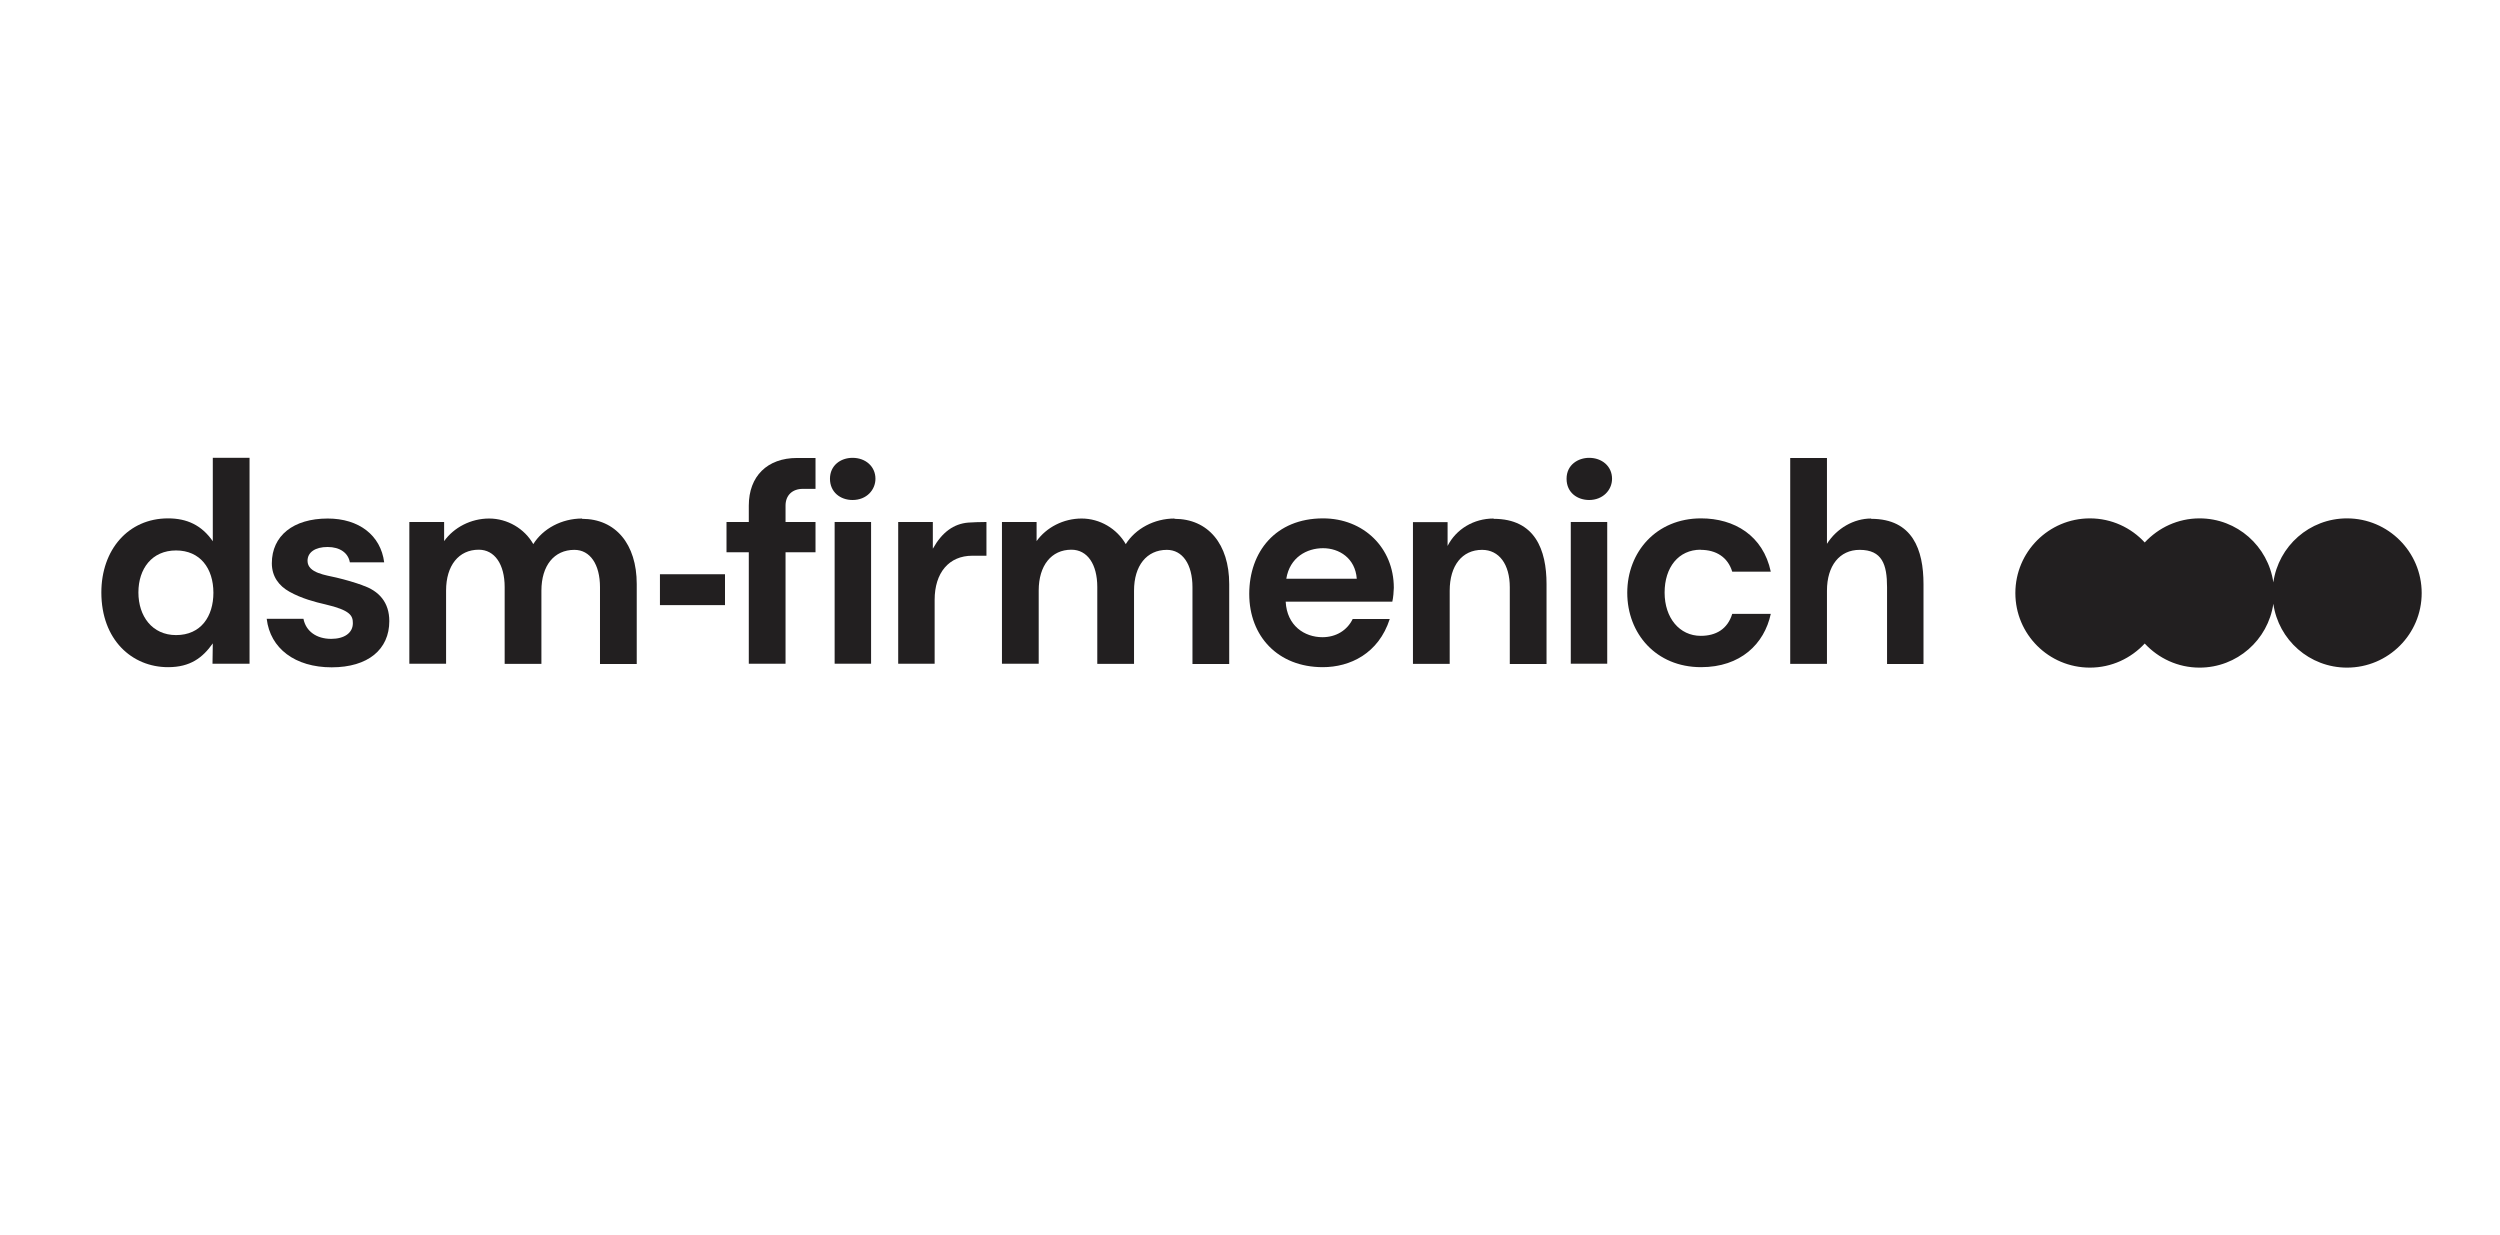
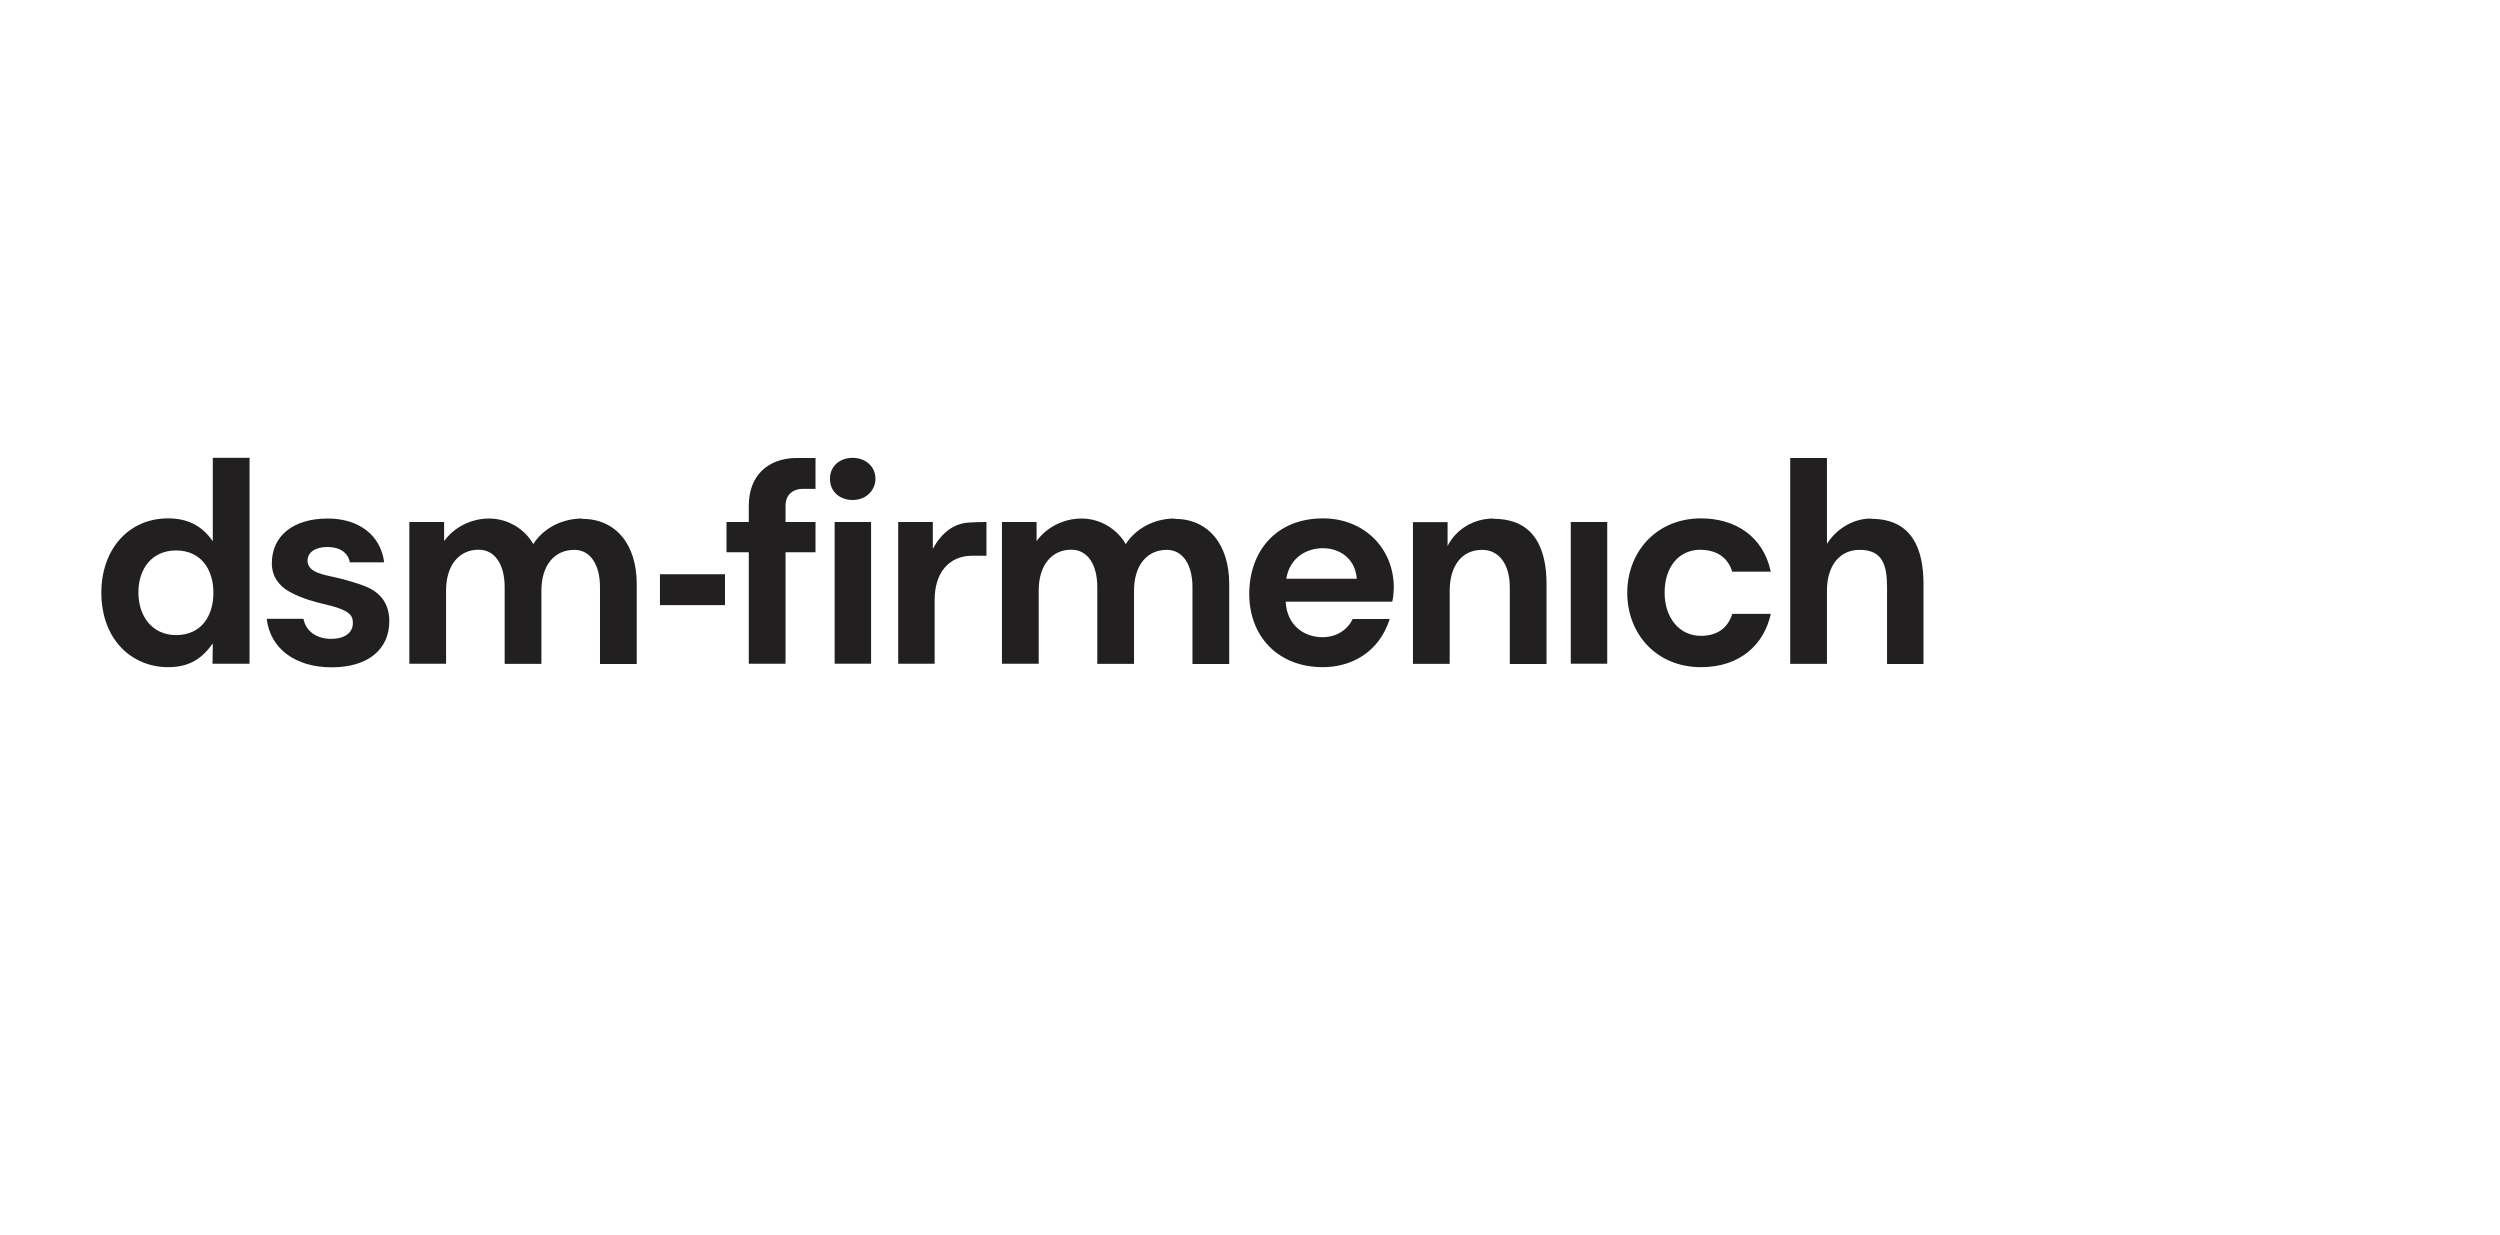
<svg xmlns="http://www.w3.org/2000/svg" id="Layer_1" data-name="Layer 1" viewBox="0 0 166 82">
  <g id="DESIGN">
    <g id="Layer">
      <path id="Layer-2" data-name="Layer" d="M55.42,34.66h2.42v9.41h-2.42v-9.41Z" style="fill: #221f20;" />
      <path id="Layer-3" data-name="Layer" d="M49.72,33.57v1.09h-1.48v2.01h1.48v7.4h2.44v-7.4h1.99v-2.01h-1.99v-1.09c0-.68.45-1.11,1.15-1.11h.84v-2.05h-1.23c-1.97,0-3.2,1.21-3.2,3.16h0Z" style="fill: #221f20;" />
      <path id="Layer-4" data-name="Layer" d="M56.61,30.4c-.8,0-1.5.51-1.5,1.39s.68,1.41,1.5,1.41c.94,0,1.52-.68,1.52-1.41,0-.82-.66-1.39-1.52-1.39Z" style="fill: #221f20;" />
      <path id="Layer-5" data-name="Layer" d="M14.13,30.4h2.44v13.67h-2.46l.02-1.35c-.68.96-1.5,1.58-2.97,1.58-2.4,0-4.43-1.82-4.43-4.96,0-2.83,1.78-4.92,4.43-4.92,1.25,0,2.23.45,2.97,1.52v-5.55ZM14.17,39.36c0-1.62-.88-2.81-2.48-2.81s-2.5,1.21-2.5,2.79.92,2.83,2.5,2.83c1.66,0,2.48-1.25,2.48-2.81Z" style="fill: #221f20; fill-rule: evenodd;" />
      <path id="Layer-6" data-name="Layer" d="M43.82,38.13h4.32v2.05h-4.32v-2.05Z" style="fill: #221f20;" />
      <path id="Layer-7" data-name="Layer" d="M24.07,38.86c-.57-.2-1.07-.35-1.74-.51-.66-.16-1.91-.29-1.91-1.11,0-.57.51-.92,1.33-.92s1.37.39,1.48,1.02h2.28c-.23-1.8-1.68-2.91-3.75-2.91-2.29,0-3.71,1.15-3.71,2.97,0,.88.47,1.5,1.17,1.89.8.45,1.72.69,2.38.84,1.68.39,1.83.76,1.83,1.25,0,.65-.57,1.04-1.44,1.04-.98,0-1.68-.51-1.84-1.33h-2.44c.23,1.97,1.89,3.22,4.31,3.22s3.83-1.19,3.83-3.07c0-1.23-.67-2.01-1.8-2.38h0Z" style="fill: #221f20;" />
      <path id="Layer-8" data-name="Layer" d="M38.65,34.43c-1.35,0-2.6.67-3.24,1.7-.58-1.03-1.72-1.7-2.93-1.7s-2.34.59-2.99,1.5v-1.27h-2.31v9.41h2.44v-4.86c0-1.66.84-2.71,2.17-2.71,1.05,0,1.72.96,1.72,2.48v5.1h2.44v-4.86c0-1.66.84-2.71,2.19-2.71,1.04,0,1.7.96,1.7,2.48v5.1h2.44v-5.31c0-2.66-1.41-4.33-3.63-4.33h0Z" style="fill: #221f20;" />
      <path id="Layer-9" data-name="Layer" d="M61.94,36.42v-1.76h-2.3v9.41h2.42v-4.24c0-1.8.95-2.93,2.5-2.93h.94v-2.24c-.39,0-.94.02-1.21.04-.96.08-1.74.64-2.34,1.72h0Z" style="fill: #221f20;" />
      <path id="Layer-10" data-name="Layer" d="M112.93,36.51c1.02,0,1.8.49,2.09,1.45h2.56c-.51-2.4-2.42-3.54-4.63-3.54-2.97,0-4.9,2.23-4.9,4.94s1.91,4.94,4.9,4.94c2.62,0,4.2-1.54,4.63-3.54h-2.56c-.31,1.02-1.09,1.46-2.09,1.46-1.41,0-2.4-1.19-2.4-2.87s.92-2.85,2.4-2.85Z" style="fill: #221f20;" />
      <path id="Layer-11" data-name="Layer" d="M77.99,34.43c-1.35,0-2.59.67-3.24,1.7-.59-1.03-1.72-1.7-2.93-1.7s-2.34.59-2.99,1.5v-1.27h-2.3v9.41h2.44v-4.86c0-1.66.84-2.71,2.17-2.71,1.06,0,1.72.96,1.72,2.48v5.1h2.44v-4.86c0-1.66.84-2.71,2.18-2.71,1.04,0,1.7.96,1.7,2.48v5.1h2.44v-5.31c0-2.66-1.41-4.33-3.63-4.33h0Z" style="fill: #221f20;" />
      <path id="Layer-12" data-name="Layer" d="M124.24,34.43c-1.15,0-2.28.65-2.93,1.68v-5.7h-2.44v13.67h2.44v-4.86c0-1.66.84-2.71,2.17-2.71,1.5,0,1.82.98,1.82,2.48v5.1h2.42v-5.31c0-2.27-.72-4.33-3.47-4.33h0Z" style="fill: #221f20;" />
-       <path id="Layer-13" data-name="Layer" d="M105.52,30.4c-.72,0-1.5.45-1.5,1.39s.74,1.41,1.5,1.41c.9,0,1.52-.65,1.52-1.41,0-.84-.68-1.39-1.52-1.39Z" style="fill: #221f20;" />
      <path id="Layer-14" data-name="Layer" d="M92.55,39.03c0,.19-.04.68-.1.92h-7.08c.08,1.6,1.25,2.36,2.44,2.36.9,0,1.64-.45,2.01-1.21h2.46c-.74,2.3-2.64,3.2-4.45,3.2-2.97,0-4.88-2.05-4.88-4.86s1.76-5.02,4.9-5.02c2.69,0,4.7,1.95,4.7,4.61h0ZM90.09,38.43c-.1-1.37-1.17-2.03-2.24-2.03s-2.21.6-2.44,2.03h4.69Z" style="fill: #221f20; fill-rule: evenodd;" />
      <path id="Layer-15" data-name="Layer" d="M104.3,34.66h2.42v9.41h-2.42v-9.41Z" style="fill: #221f20;" />
      <path id="Layer-16" data-name="Layer" d="M99.17,34.43c-1.31,0-2.48.7-3.05,1.82v-1.58h-2.3v9.41h2.44v-4.86c0-1.66.82-2.71,2.15-2.71,1.13,0,1.84.96,1.84,2.48v5.1h2.44v-5.31c0-2.27-.76-4.33-3.51-4.33h0Z" style="fill: #221f20;" />
-       <path id="Layer-17" data-name="Layer" d="M155.84,34.42c-2.49,0-4.55,1.84-4.89,4.25-.35-2.4-2.4-4.25-4.9-4.25-1.44,0-2.73.62-3.64,1.6-.9-.98-2.2-1.6-3.64-1.6-2.73,0-4.95,2.22-4.95,4.96s2.22,4.95,4.95,4.95c1.44,0,2.73-.62,3.64-1.6.91.98,2.2,1.6,3.64,1.6,2.49,0,4.55-1.84,4.9-4.24.34,2.4,2.4,4.24,4.89,4.24,2.74,0,4.96-2.22,4.96-4.95s-2.22-4.96-4.96-4.96h0Z" style="fill: #221f20;" />
    </g>
  </g>
</svg>